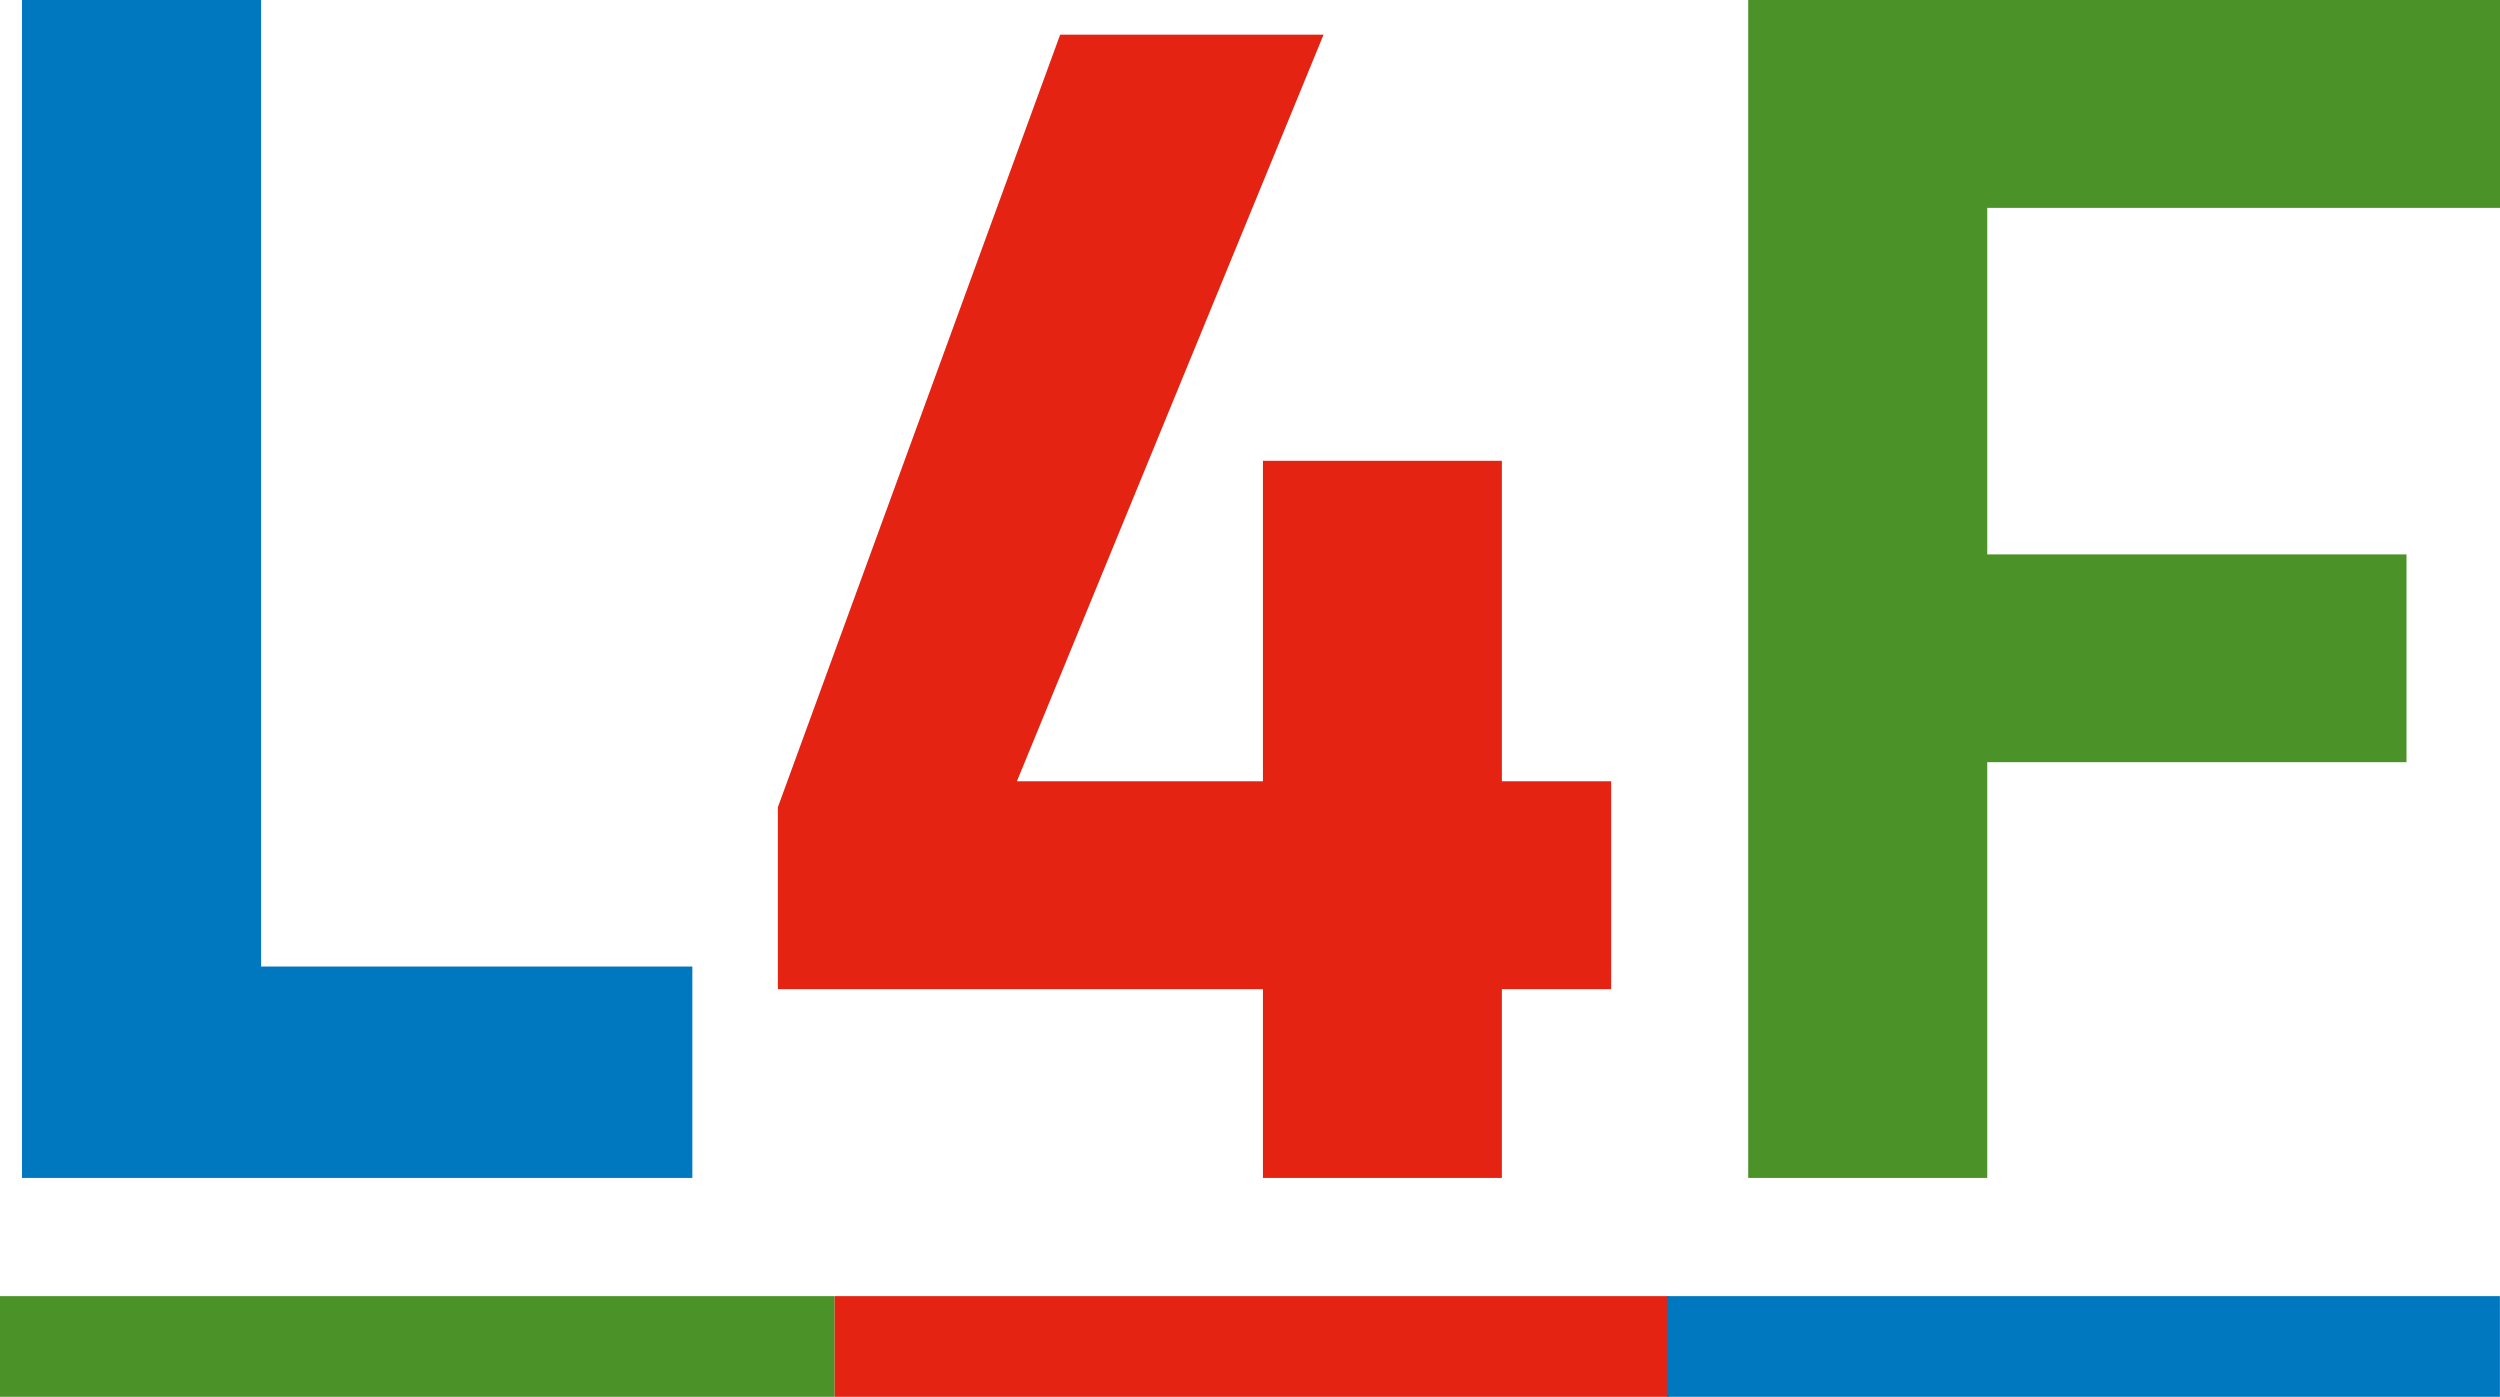
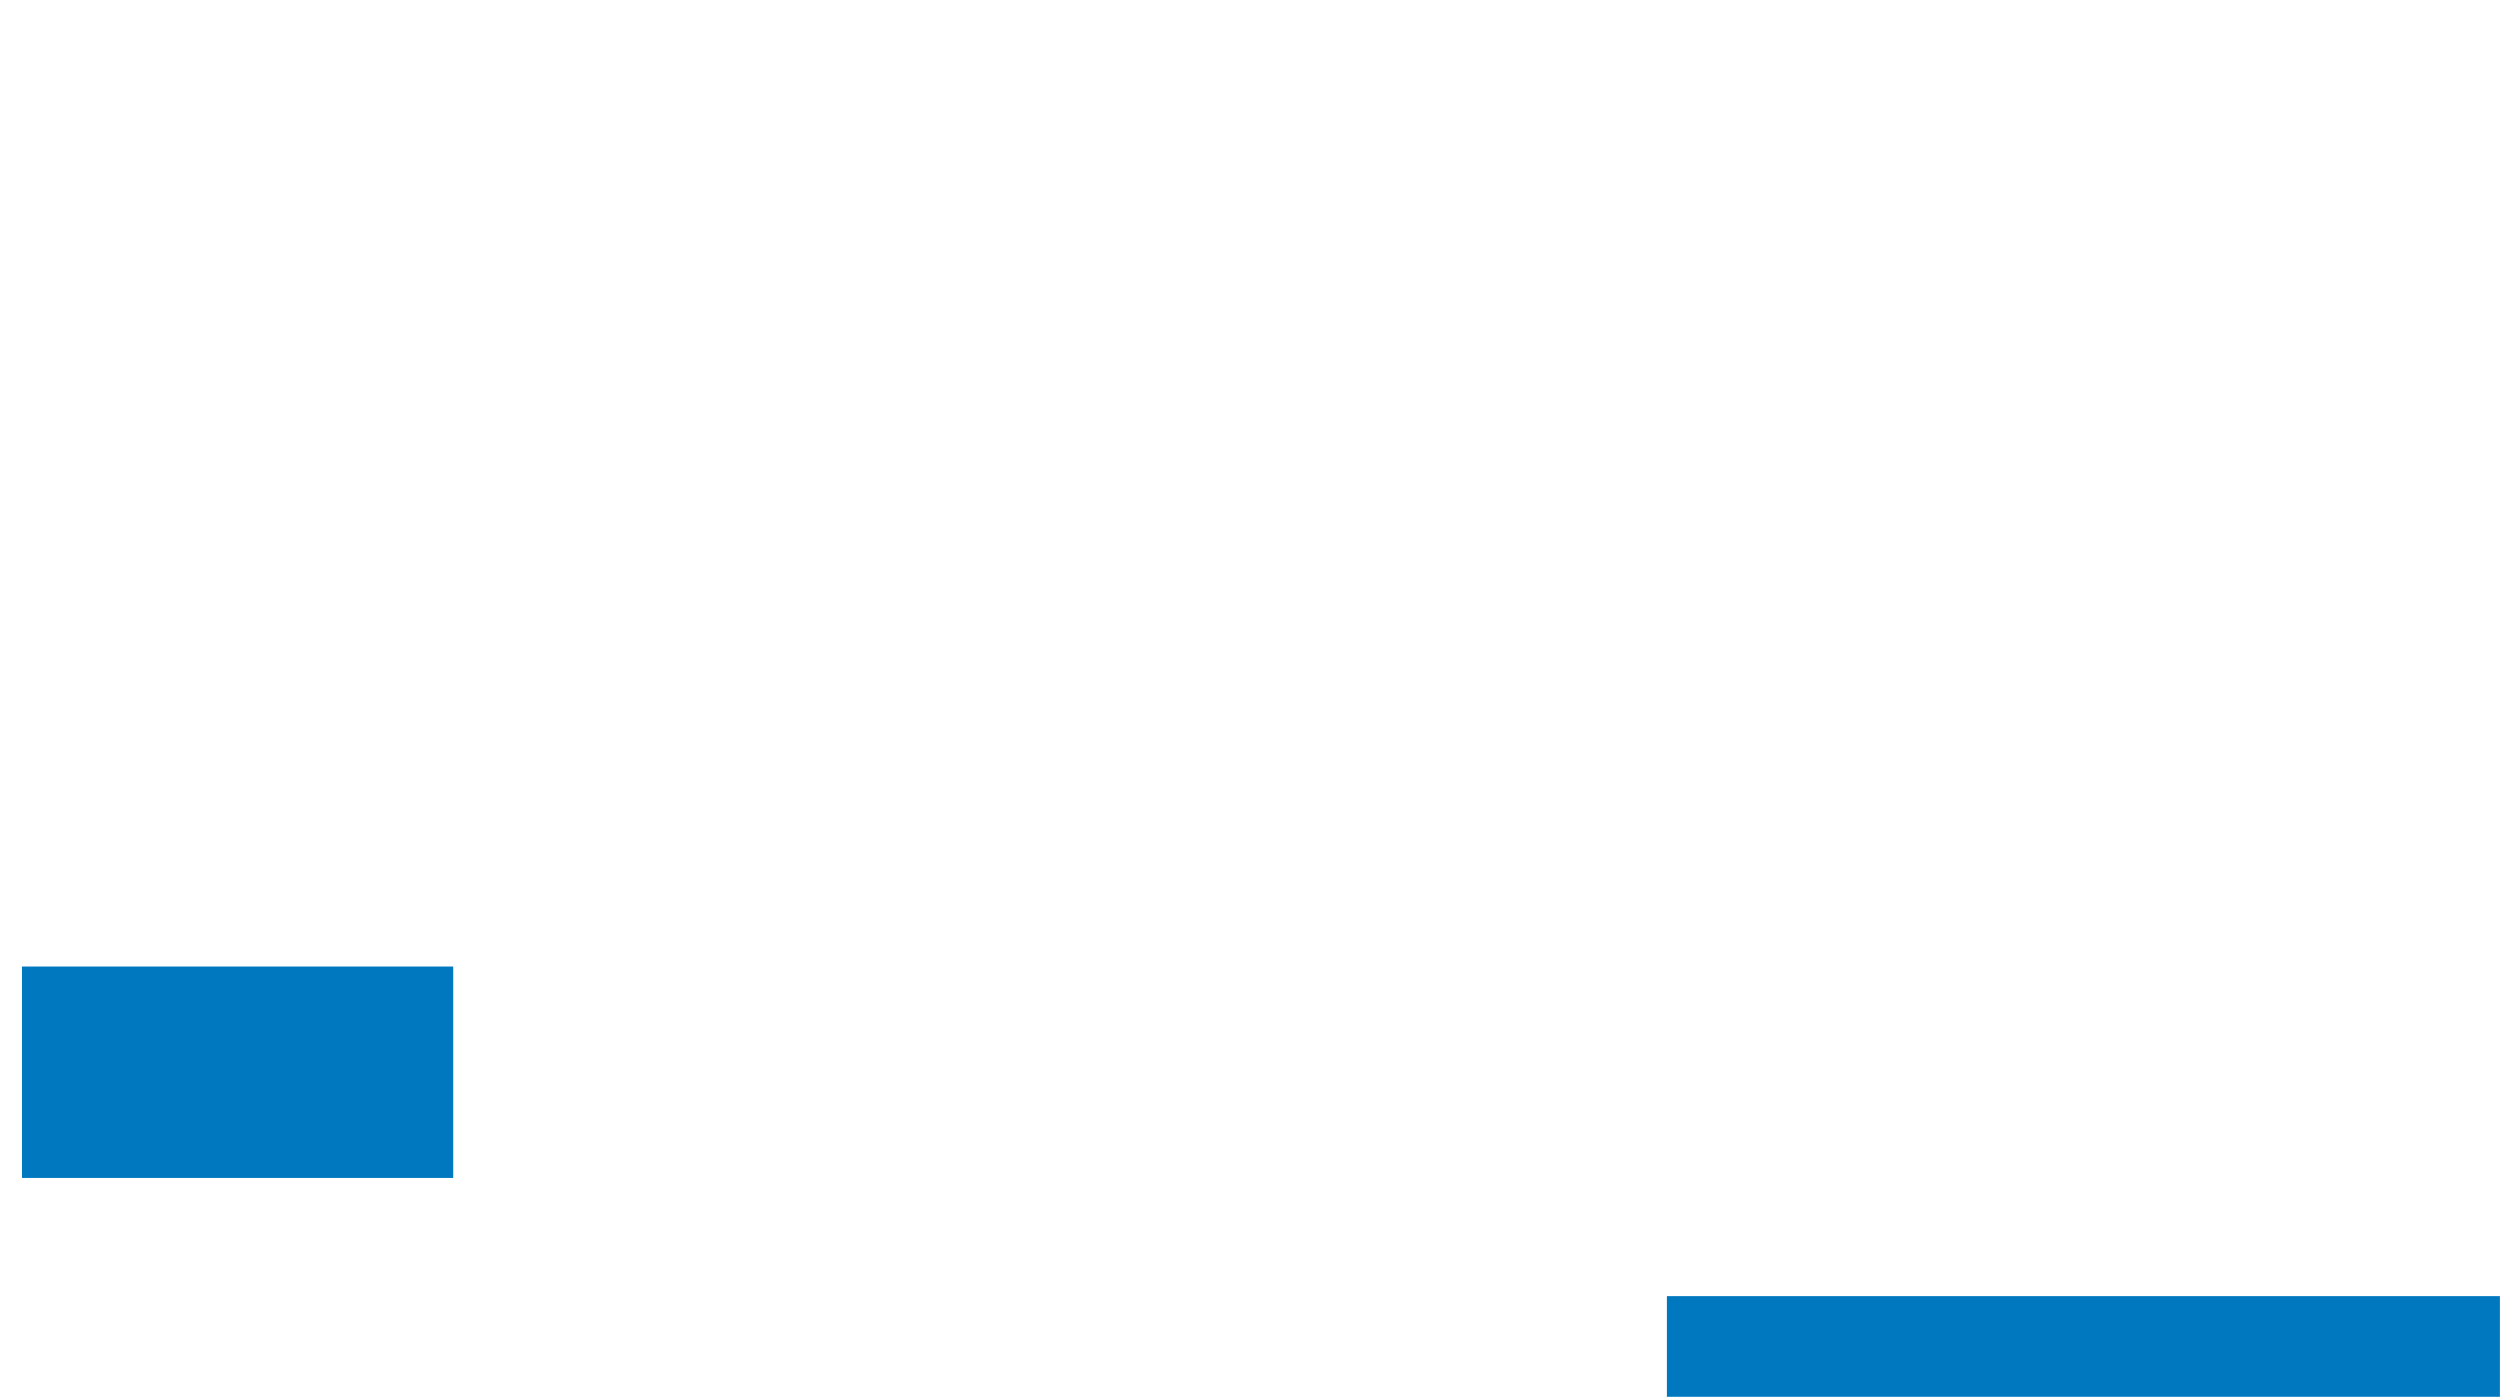
<svg xmlns="http://www.w3.org/2000/svg" version="1.1" width="250.27" height="139.83">
  <svg id="SvgjsSvg1033" data-name="Layer 1" viewBox="0 0 250.27 139.83">
    <defs>
      <style>
      .cls-1 {
        fill: #e42313;
      }

      .cls-2 {
        fill: #4b9228;
      }

      .cls-3 {
        fill: #0078bf;
      }
    </style>
    </defs>
-     <rect class="cls-1" x="83.53" y="129.75" width="83.53" height="10.08" />
-     <rect class="cls-2" y="129.75" width="83.53" height="10.08" />
    <rect class="cls-3" x="166.87" y="129.75" width="83.39" height="10.08" />
    <g>
-       <path class="cls-3" d="M69.32,117.92H2.2V0h23.94v96.76h43.17v21.16Z" />
-       <path class="cls-1" d="M126.43,117.92v-18.9h-48.56v-18.21L106.13,3.47h26.37l-30.7,74.74h24.63v-32.08h23.92v32.08h10.94v20.81h-10.94v18.9h-23.92Z" />
-       <path class="cls-2" d="M175.01,117.92V0h75.26v20.81h-51.33v34.69h41.97v20.8h-41.97v41.62h-23.93Z" />
+       <path class="cls-3" d="M69.32,117.92H2.2V0v96.76h43.17v21.16Z" />
    </g>
  </svg>
  <style>@media (prefers-color-scheme: light) { :root { filter: none; } }
@media (prefers-color-scheme: dark) { :root { filter: none; } }
</style>
</svg>